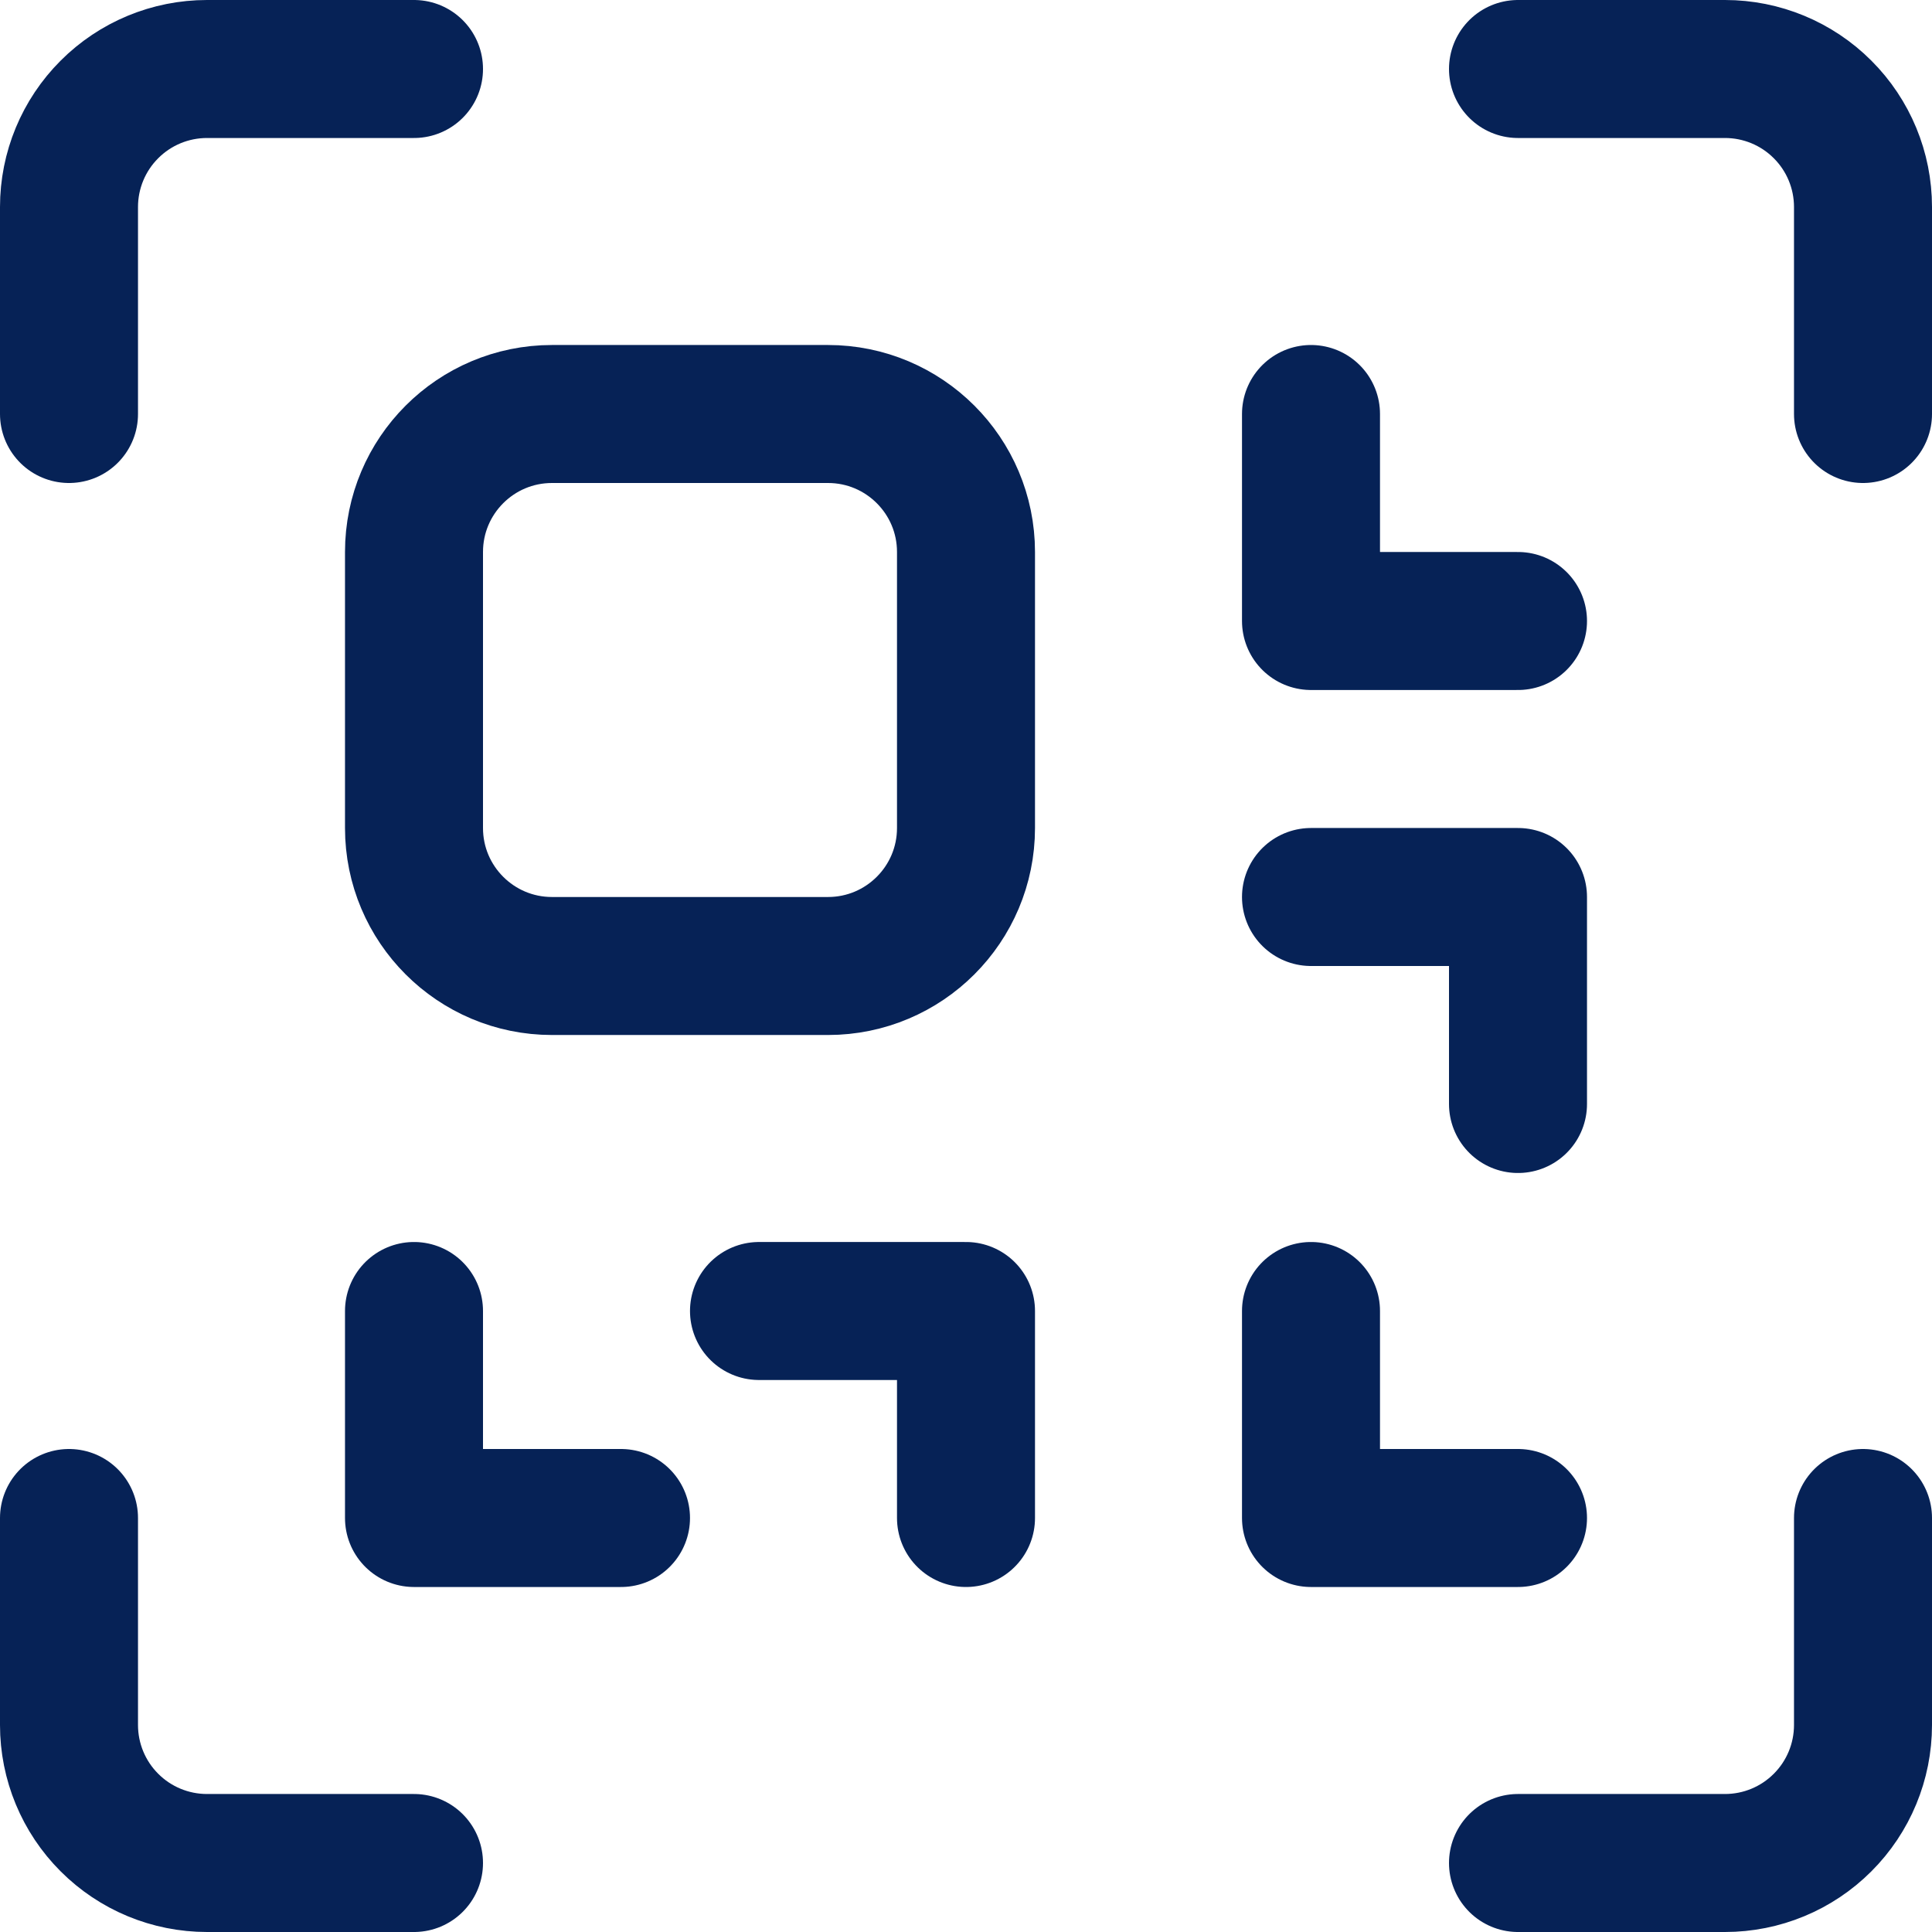
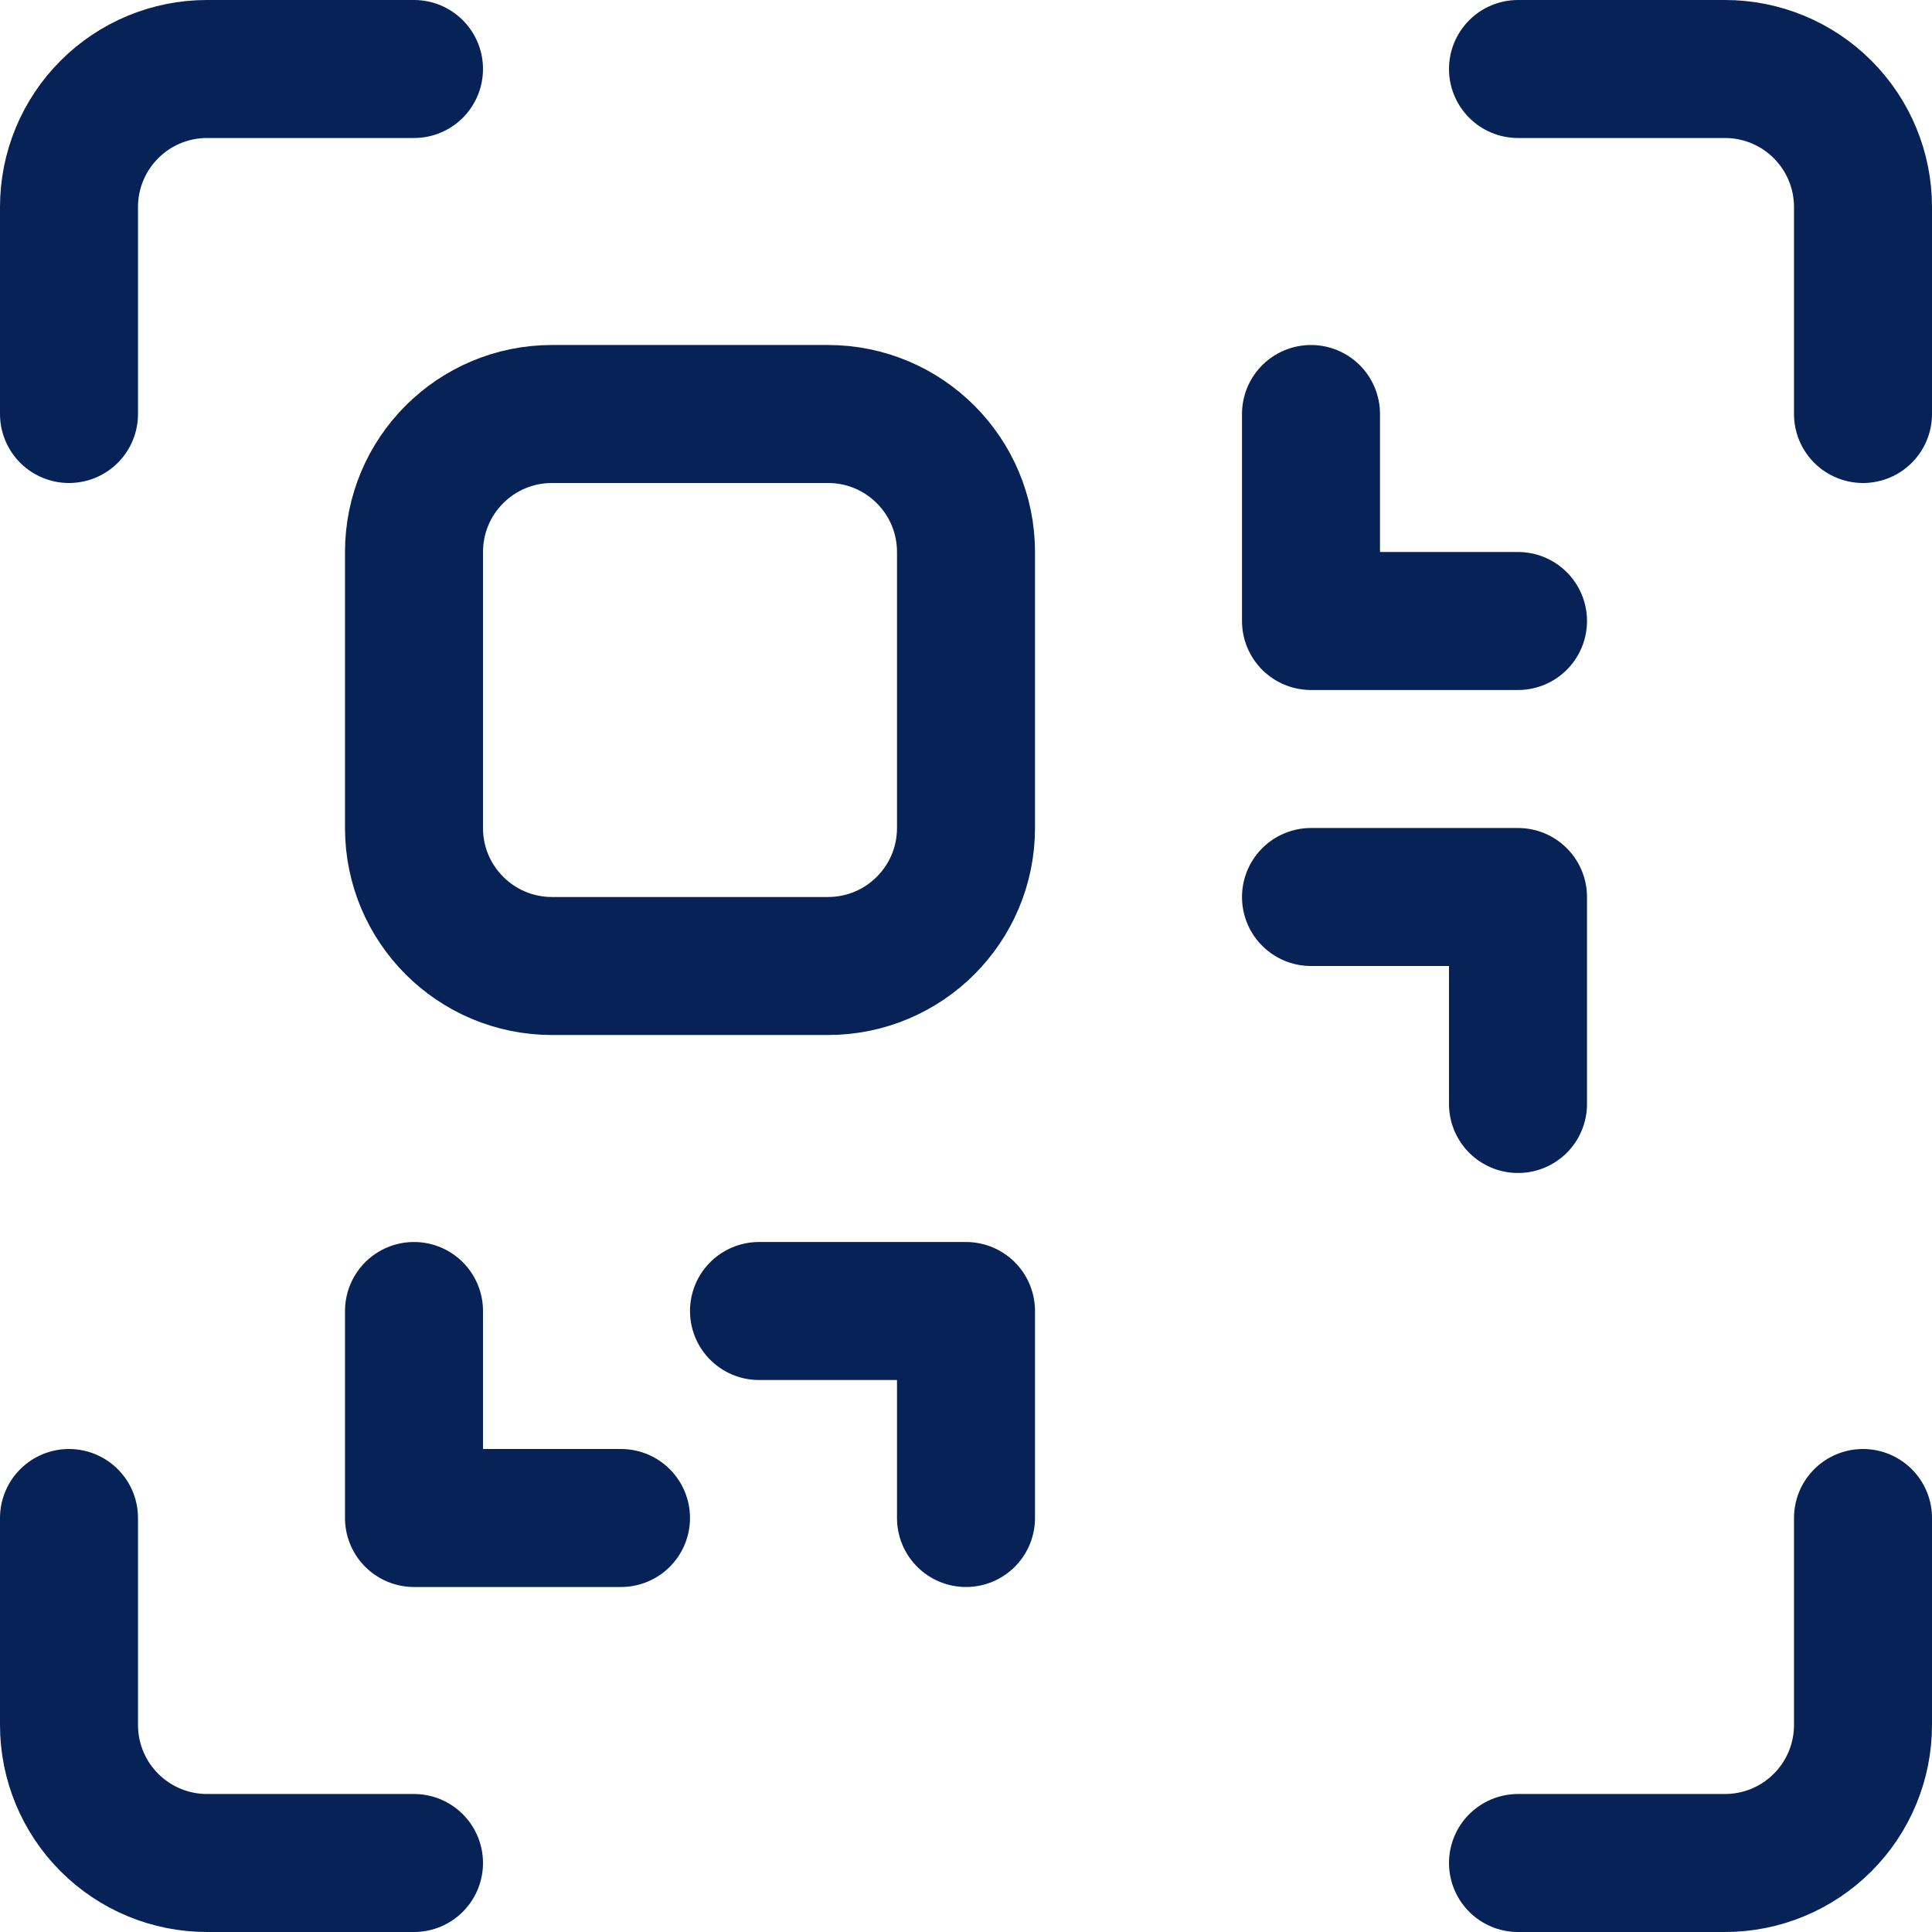
<svg xmlns="http://www.w3.org/2000/svg" width="42" height="42" viewBox="0 0 42 42" fill="none">
  <g clip-path="url(#clip0_25419_14839)">
    <path d="M18 9H12C10.343 9 9 10.343 9 12V18C9 19.657 10.343 21 12 21H18C19.657 21 21 19.657 21 18V12C21 10.343 19.657 9 18 9Z" stroke="#062256" stroke-width="3" stroke-linecap="round" stroke-linejoin="round" />
    <path d="M9 1.5H4.5C3.704 1.5 2.941 1.816 2.379 2.379C1.816 2.941 1.5 3.704 1.5 4.5V9" stroke="#062256" stroke-width="3" stroke-linecap="round" stroke-linejoin="round" />
    <path d="M33 1.5H37.5C38.296 1.5 39.059 1.816 39.621 2.379C40.184 2.941 40.5 3.704 40.5 4.5V9" stroke="#062256" stroke-width="3" stroke-linecap="round" stroke-linejoin="round" />
    <path d="M9 40.5H4.5C3.704 40.5 2.941 40.184 2.379 39.621C1.816 39.059 1.5 38.296 1.5 37.5V33" stroke="#062256" stroke-width="3" stroke-linecap="round" stroke-linejoin="round" />
    <path d="M33 40.5H37.5C38.296 40.5 39.059 40.184 39.621 39.621C40.184 39.059 40.5 38.296 40.5 37.5V33" stroke="#062256" stroke-width="3" stroke-linecap="round" stroke-linejoin="round" />
    <path d="M9 28.5V33H13.5" stroke="#062256" stroke-width="3" stroke-linecap="round" stroke-linejoin="round" />
    <path d="M21 33V28.5H16.5" stroke="#062256" stroke-width="3" stroke-linecap="round" stroke-linejoin="round" />
    <path d="M33 13.5H28.5V9" stroke="#062256" stroke-width="3" stroke-linecap="round" stroke-linejoin="round" />
    <path d="M33 24V19.5H28.5" stroke="#062256" stroke-width="3" stroke-linecap="round" stroke-linejoin="round" />
-     <path d="M28.5 28.5V33H33" stroke="#062256" stroke-width="3" stroke-linecap="round" stroke-linejoin="round" />
  </g>
  <defs>
    <clipPath id="clip0_25419_14839">
      <rect width="42" height="42" fill="white" />
    </clipPath>
  </defs>
</svg>